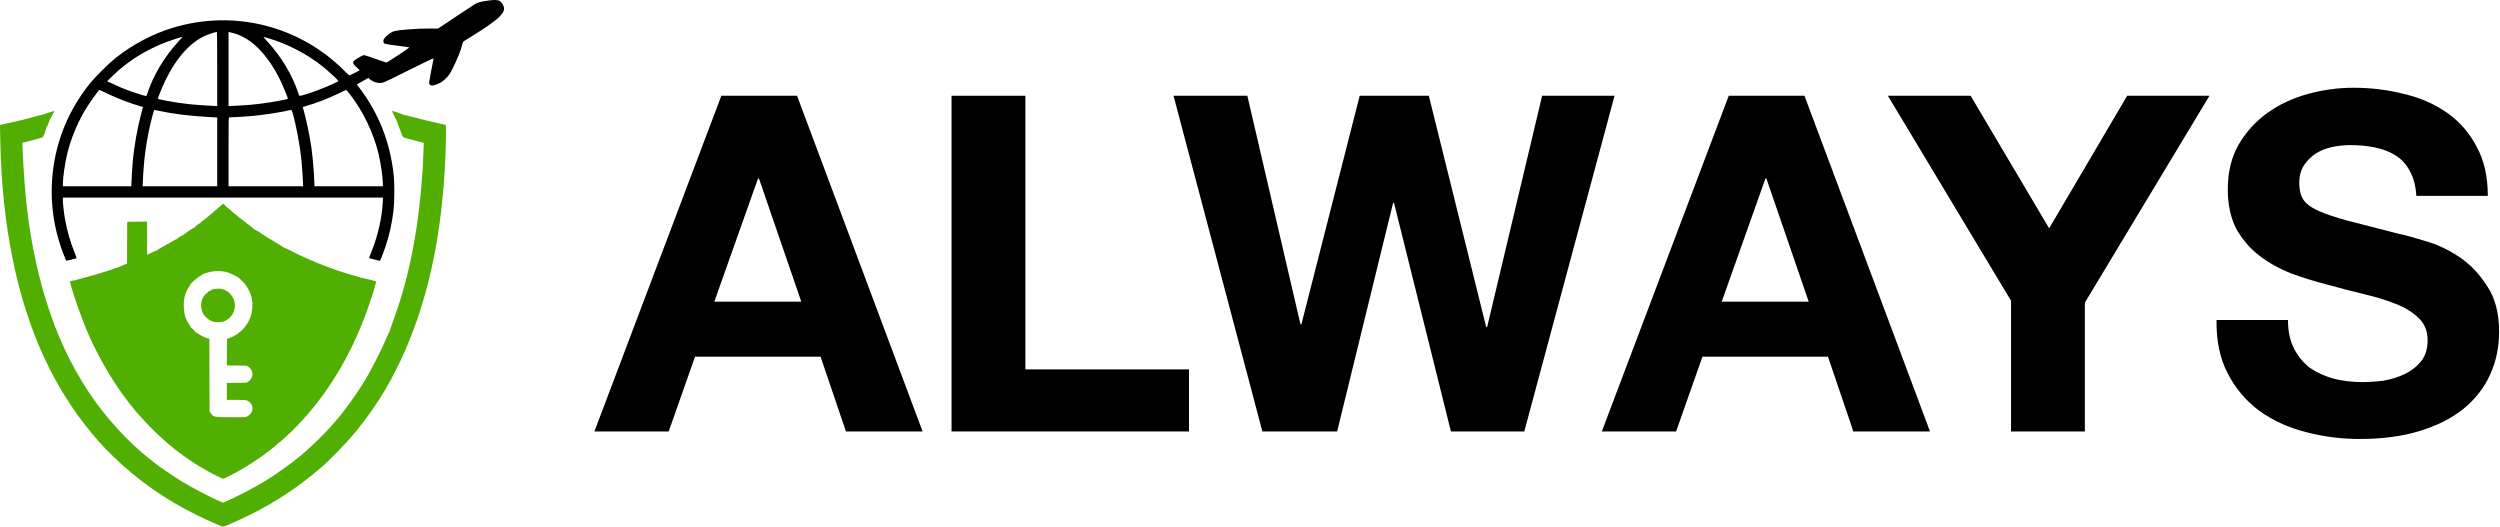
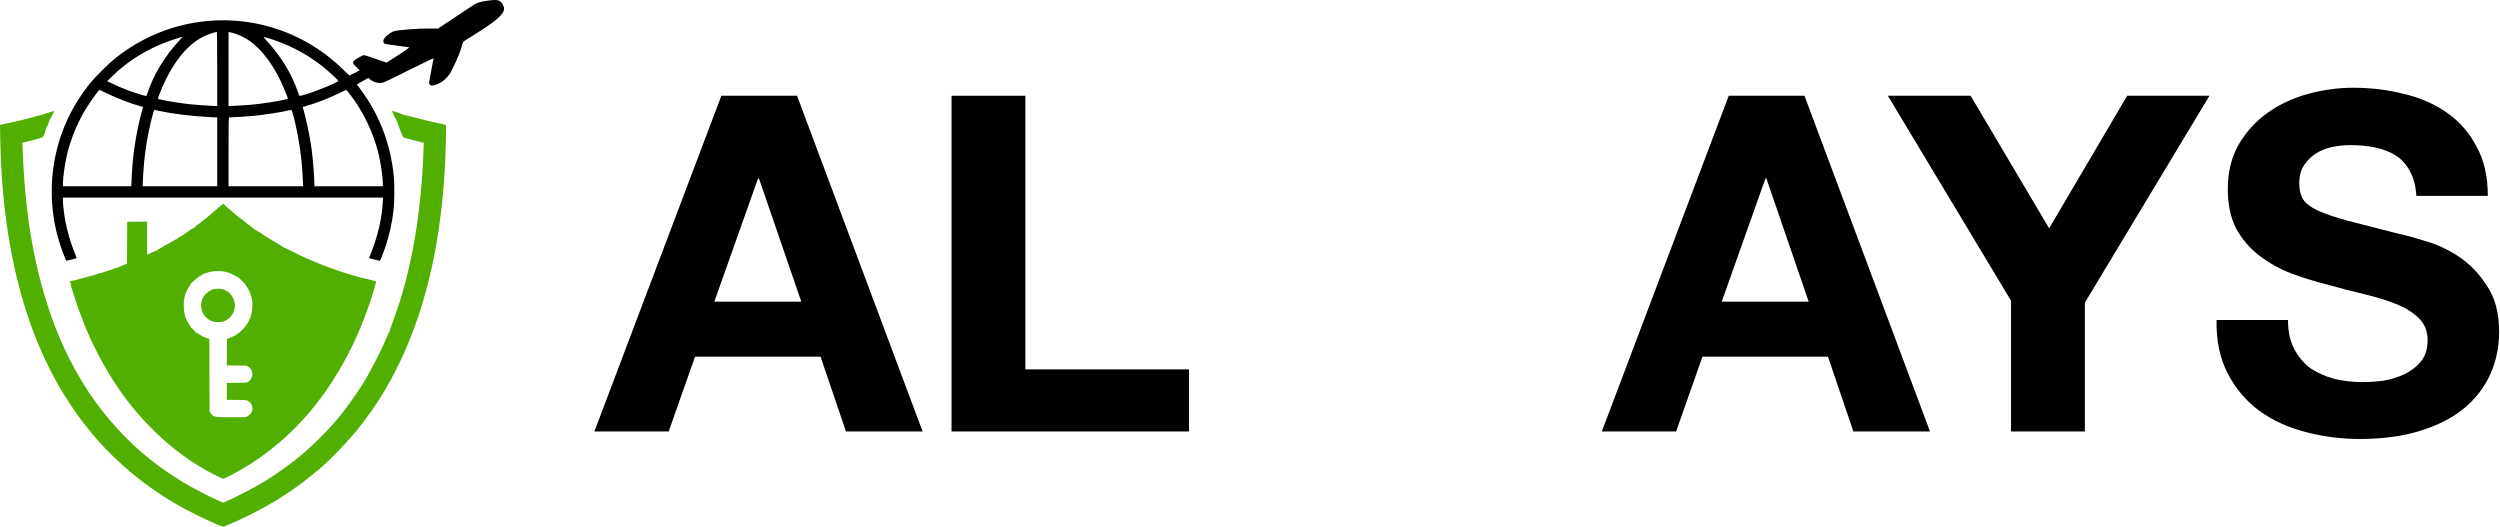
<svg xmlns="http://www.w3.org/2000/svg" width="711" height="150" viewBox="0 0 711 150" fill="none">
  <path d="M138.823 0.165C136.852 0.426 135.996 0.661 135.091 1.157C134.744 1.355 132.24 3.004 129.513 4.827L124.566 8.137L122.273 8.112C118.789 8.075 113.086 8.521 111.971 8.905C110.83 9.314 109.243 10.666 109.057 11.397C108.946 11.843 109.107 12.302 109.417 12.438C109.566 12.513 111.19 12.761 113.024 12.996C114.847 13.219 116.372 13.443 116.409 13.48C116.508 13.567 110.086 17.819 109.876 17.794C109.776 17.782 108.363 17.298 106.727 16.715C105.103 16.133 103.665 15.662 103.516 15.662C103.268 15.662 101.594 16.567 100.863 17.112C100.541 17.348 100.454 17.496 100.454 17.831C100.454 18.178 100.59 18.364 101.384 19.108L102.313 19.976L100.999 20.67C100.28 21.042 99.586 21.389 99.474 21.426C99.338 21.463 98.867 21.079 97.974 20.174C85.193 7.306 66.473 2.607 49.068 7.926C43.328 9.674 37.699 12.662 32.889 16.48C30.869 18.091 27.025 21.91 25.538 23.769C19.513 31.344 16.017 39.799 14.988 49.196C14.108 57.279 15.298 65.61 18.397 73.122C18.62 73.668 18.806 74.126 18.819 74.151C18.856 74.201 21.657 73.531 21.757 73.445C21.806 73.395 21.596 72.75 21.286 72.007C20.095 69.143 19.054 65.585 18.521 62.523C18.199 60.75 17.889 57.998 17.889 56.969V56.2H108.921L108.847 57.713C108.611 62.014 107.471 67.011 105.723 71.387C105.289 72.478 104.954 73.395 104.979 73.42C105.028 73.469 107.867 74.164 108.028 74.176C108.14 74.176 108.933 72.205 109.59 70.271C110.719 66.949 111.549 63.217 111.934 59.647C112.194 57.353 112.219 52.246 111.995 50.064C111.041 40.729 107.818 32.423 102.375 25.207L101.483 24.017L103.119 23.087L104.756 22.158L105.214 22.555C106.231 23.422 107.867 23.831 108.958 23.472C109.677 23.224 111.636 22.282 117.76 19.22C121.603 17.298 123.351 16.492 123.314 16.629C123.066 17.732 122.025 23.335 122.025 23.559C122.025 23.72 122.149 23.968 122.285 24.104C122.669 24.488 123.55 24.352 124.876 23.707C125.694 23.298 126.141 22.976 126.872 22.232C127.715 21.389 127.913 21.079 128.806 19.306C129.996 16.963 131.087 14.248 131.409 12.885C131.608 12.017 131.682 11.88 132.066 11.633C132.302 11.471 133.418 10.777 134.546 10.083C141.154 5.967 143.348 4.07 143.348 2.459C143.348 1.653 142.716 0.599 141.997 0.227C141.439 -0.058 140.621 -0.07 138.823 0.165ZM61.775 19.629V30.166L60.386 30.104C55.068 29.832 52.006 29.509 47.816 28.741C45.262 28.27 44.914 28.183 44.914 27.997C44.914 27.91 45.212 27.092 45.584 26.174C48.782 18.24 53.01 12.81 57.87 10.393C58.961 9.847 61.043 9.141 61.688 9.091C61.737 9.091 61.775 13.839 61.775 19.629ZM66.609 9.476C67.886 9.81 70.056 10.901 71.358 11.893C74.556 14.298 77.606 18.339 79.899 23.199C80.618 24.724 81.858 27.749 81.858 27.997C81.858 28.183 81.833 28.195 79.689 28.604C75.957 29.323 71.99 29.819 68.717 29.98C67.936 30.017 66.771 30.079 66.151 30.117L64.998 30.191V9.091L65.345 9.166C65.531 9.203 66.101 9.352 66.609 9.476ZM50.816 11.719C46.799 16.046 43.588 21.414 41.877 26.658C41.766 27.017 41.629 27.315 41.567 27.315C41.319 27.315 38.307 26.385 37.042 25.927C35.121 25.22 33.807 24.674 32.022 23.819L30.472 23.087L32.022 21.575C36.918 16.802 43.042 13.207 50.022 11.025C51.002 10.715 51.844 10.467 51.894 10.455C51.956 10.455 51.473 11.025 50.816 11.719ZM76.155 10.827C81.734 12.438 87.362 15.364 91.962 19.058C93.239 20.087 96.239 22.852 96.239 23.001C96.239 23.36 90.102 25.902 87.065 26.794C84.92 27.427 85.156 27.464 84.833 26.484C83.11 21.253 79.986 16.058 75.945 11.707C75.287 11 74.854 10.455 74.99 10.492C75.114 10.529 75.647 10.678 76.155 10.827ZM30.546 26.621C33.546 28.071 37.042 29.41 39.968 30.228L40.662 30.414L40.117 32.497C39.026 36.712 38.208 41.274 37.786 45.539C37.625 47.2 37.352 51.613 37.352 52.63V52.977H17.889V52.246C17.889 50.423 18.484 46.357 19.128 43.692C20.095 39.749 21.757 35.584 23.815 31.964C24.992 29.881 28.017 25.579 28.302 25.579C28.352 25.579 29.356 26.05 30.546 26.621ZM99.4 26.658C103.206 31.505 106.156 37.617 107.644 43.692C108.289 46.357 108.884 50.423 108.884 52.246V52.977H89.42V52.692C89.408 50.473 88.986 45.018 88.602 42.254C88.143 38.857 87.065 33.712 86.209 30.823L86.098 30.427L86.792 30.228C89.805 29.385 93.437 27.984 96.301 26.584C97.392 26.038 98.346 25.592 98.421 25.592C98.495 25.579 98.941 26.063 99.4 26.658ZM45.262 31.53C49.316 32.423 54.113 33.005 60.324 33.34L61.775 33.414V52.977H40.575V52.692C40.575 51.675 40.861 47.274 41.022 45.725C41.394 42.018 42.063 38.15 42.931 34.567C43.613 31.79 43.774 31.282 43.985 31.282C44.096 31.282 44.667 31.394 45.262 31.53ZM83.16 31.927C84.213 35.447 85.304 41.249 85.751 45.725C85.912 47.274 86.197 51.675 86.197 52.692V52.977H64.998V43.183C64.998 33.935 65.01 33.389 65.221 33.389C66.101 33.389 70.626 33.104 72.188 32.943C75.176 32.658 80.718 31.79 82.044 31.406C82.837 31.183 82.949 31.233 83.16 31.927Z" fill="black" />
  <path d="M15.112 31.618C15.075 31.667 14.963 31.717 14.877 31.729C14.53 31.779 12.112 32.56 11.988 32.659C11.914 32.721 11.827 32.746 11.79 32.709C11.765 32.671 11.542 32.709 11.306 32.783C10.587 32.994 6.385 34.122 6.087 34.184C5.752 34.246 1.5 35.188 0.607 35.399L0 35.535L0.074 39.825C0.335 53.102 1.661 65.003 4.141 76.222C6.124 85.21 8.864 93.578 12.286 101.079C14.604 106.174 17.195 110.848 20.207 115.335C21.98 117.976 21.807 117.753 23.864 120.418C26.927 124.373 28.861 126.555 32.171 129.778C39.187 136.609 47.047 142.126 56.134 146.576C59.06 148.014 63.114 149.799 63.424 149.799C63.771 149.799 68.197 147.841 71.036 146.44C78.561 142.708 85.181 138.295 91.466 132.828C94.342 130.323 98.706 125.786 101.396 122.513C104.099 119.216 107.471 114.406 109.392 111.083C109.628 110.674 109.926 110.178 110.05 109.967C111.45 107.637 113.831 102.889 115.293 99.529C122.571 82.793 126.339 63.156 126.823 39.577C126.885 36.539 126.86 35.634 126.748 35.56C126.587 35.473 125.447 35.188 124.728 35.064C123.86 34.915 119.385 33.824 117.265 33.254C116.05 32.919 114.996 32.684 114.909 32.733C114.835 32.77 114.81 32.758 114.872 32.709C114.934 32.634 111.859 31.556 111.525 31.531C111.401 31.518 112.442 33.787 112.628 33.899C112.69 33.936 112.74 34.01 112.727 34.06C112.715 34.109 113.074 35.101 113.533 36.279C113.992 37.457 114.426 38.56 114.488 38.733C114.587 39.019 114.773 39.105 115.988 39.44C116.756 39.651 118.095 40.01 118.963 40.221L120.55 40.618L120.488 41.622C120.451 42.167 120.389 43.606 120.352 44.796C120.314 45.986 120.252 47.3 120.228 47.709C120.19 48.118 120.079 49.705 119.967 51.242C119.632 56.176 118.851 62.685 117.996 67.668C116.484 76.495 114.488 84.082 111.723 91.508C111.178 92.959 110.769 94.211 110.818 94.285C110.868 94.359 110.855 94.384 110.781 94.347C110.719 94.31 110.31 95.128 109.888 96.157C108.363 99.827 105.115 106.112 103.119 109.261C100.975 112.658 98.396 116.24 96.202 118.869C93.475 122.117 91.392 124.274 87.685 127.683C84.586 130.547 79.54 134.278 75.288 136.869C72.189 138.754 66.808 141.555 64.192 142.646L63.461 142.956L62.829 142.708C60.721 141.878 54.932 138.877 51.919 137.055C49.44 135.543 45.262 132.704 43.923 131.613C43.824 131.526 43.291 131.117 42.745 130.683C36.559 125.861 30.026 118.72 25.377 111.74C22.811 107.885 19.972 102.827 18.385 99.281C18.236 98.934 17.976 98.376 17.827 98.041C14.715 91.26 11.963 82.669 10.091 73.929C8.009 64.222 6.955 55.06 6.422 42.242L6.36 40.618L7.451 40.345C10.699 39.515 12 39.143 12.186 38.969C12.459 38.733 13.215 36.539 13.104 36.341C13.054 36.267 13.067 36.242 13.141 36.279C13.215 36.328 13.389 36.068 13.55 35.647C13.699 35.262 13.872 34.841 13.934 34.717C13.996 34.593 14.021 34.432 13.972 34.345C13.922 34.258 13.922 34.233 13.984 34.283C14.058 34.357 15.41 31.803 15.41 31.58C15.41 31.494 15.211 31.518 15.112 31.618Z" fill="#50AF00" />
  <path d="M61.75 59.402C60.027 60.915 57.87 62.7 57.287 63.072C57.101 63.196 56.965 63.332 57.002 63.382C57.027 63.431 56.977 63.481 56.891 63.481C56.63 63.481 55.328 64.522 55.415 64.671C55.453 64.746 55.428 64.758 55.353 64.708C55.192 64.609 52.279 66.58 52.316 66.741C52.341 66.803 52.279 66.828 52.18 66.791C52.093 66.754 51.944 66.816 51.857 66.927C51.77 67.026 51.659 67.113 51.597 67.113C51.436 67.113 50.37 67.82 50.432 67.882C50.469 67.919 50.419 67.944 50.345 67.944C50.258 67.944 49.626 68.279 48.944 68.688C48.262 69.097 46.998 69.816 46.13 70.275C45.262 70.746 44.593 71.18 44.63 71.242C44.667 71.316 44.642 71.328 44.568 71.279C44.493 71.229 43.874 71.477 43.192 71.824C42.498 72.159 41.915 72.444 41.878 72.444C41.84 72.444 41.816 70.324 41.816 67.733V63.022L39.002 63.047L36.175 63.084L36.15 69.035L36.125 74.986L34.91 75.457C34.241 75.717 33.671 75.99 33.658 76.052C33.633 76.114 33.572 76.138 33.51 76.101C33.398 76.027 32.047 76.486 31.823 76.671C31.724 76.746 31.65 76.783 31.65 76.734C31.65 76.696 31.501 76.721 31.315 76.796C30.113 77.267 24.745 78.829 22.823 79.275C22.166 79.436 21.645 79.585 21.67 79.622C21.683 79.659 21.534 79.696 21.323 79.709C21.1 79.721 20.691 79.783 20.418 79.87L19.898 80.006L20.021 80.539C20.691 83.552 23.604 91.722 25.464 95.726C25.662 96.16 25.823 96.532 25.823 96.569C25.823 96.643 27.683 100.375 28.414 101.763C29.877 104.515 32.171 108.297 33.708 110.503C34.117 111.086 34.663 111.867 34.935 112.239C35.568 113.156 37.861 116.094 38.642 116.999C45.684 125.181 52.986 131.008 61.688 135.372C62.569 135.806 63.374 136.165 63.473 136.165C63.585 136.165 64.639 135.669 65.817 135.05C82.491 126.421 95.384 111.346 103.343 91.164C104.545 88.102 106.529 82.188 106.678 81.184C106.702 81.048 106.764 80.862 106.826 80.775C106.876 80.688 106.888 80.577 106.851 80.539C106.814 80.502 106.839 80.391 106.925 80.291C107 80.205 107.025 80.081 106.975 80.043C106.876 79.944 102.983 78.99 102.599 78.965C102.438 78.965 102.314 78.903 102.314 78.853C102.314 78.804 102.239 78.767 102.165 78.779C102.078 78.791 101.917 78.767 101.818 78.729C101.719 78.692 101.024 78.481 100.268 78.271C94.454 76.609 87.66 73.907 82.454 71.192C81.561 70.721 80.767 70.374 80.693 70.423C80.619 70.46 80.594 70.46 80.644 70.399C80.693 70.349 80.024 69.903 79.156 69.407C77.507 68.477 74.99 66.903 73.466 65.849C72.97 65.514 72.499 65.278 72.437 65.316C72.362 65.365 72.325 65.341 72.337 65.278C72.362 65.204 71.73 64.671 70.949 64.088C68.507 62.278 67.242 61.262 65.63 59.824C65.197 59.44 64.775 59.092 64.713 59.068C64.639 59.043 64.354 58.77 64.093 58.485C63.821 58.187 63.548 57.94 63.498 57.94C63.449 57.94 62.655 58.596 61.75 59.402ZM64.378 77.353C65.358 77.601 67.317 78.531 67.949 79.052C70.069 80.837 71.259 82.845 71.705 85.399C71.879 86.428 71.779 88.3 71.494 89.366C70.676 92.428 68.284 95.056 65.395 96.073L64.564 96.358L64.527 100.139L64.502 103.92L67.329 103.958L70.168 103.995L70.664 104.329C71.308 104.751 71.68 105.371 71.779 106.139C71.879 107.007 71.42 107.999 70.689 108.483L70.168 108.83L67.329 108.867L64.502 108.904V113.727H67.205C69.548 113.727 69.957 113.764 70.391 113.962C71.519 114.47 72.077 115.772 71.68 116.962C71.47 117.582 70.639 118.388 70.031 118.561C69.684 118.661 68.259 118.685 65.432 118.661C60.783 118.623 60.697 118.599 59.977 117.582L59.605 117.049L59.568 106.722L59.544 96.383L58.886 96.172C58.031 95.899 57.139 95.441 56.407 94.933C56.085 94.697 55.75 94.536 55.663 94.585C55.577 94.635 55.552 94.623 55.614 94.573C55.738 94.437 54.461 93.135 54.3 93.234C54.225 93.271 54.213 93.246 54.25 93.184C54.3 93.11 54.138 92.751 53.891 92.379C52.75 90.705 52.353 89.428 52.266 87.321C52.18 84.978 52.651 83.168 53.804 81.519C54.101 81.085 54.3 80.676 54.262 80.601C54.213 80.527 54.225 80.502 54.3 80.539C54.361 80.577 54.647 80.366 54.932 80.068C55.514 79.436 56.581 78.643 57.362 78.221C57.672 78.06 57.882 77.886 57.833 77.824C57.783 77.775 57.808 77.775 57.882 77.812C57.944 77.849 58.378 77.75 58.825 77.589C60.387 77.019 62.63 76.932 64.378 77.353Z" fill="#50AF00" />
  <path d="M60.473 82.295C60.2 82.395 59.965 82.481 59.94 82.481C59.915 82.481 59.94 82.543 59.989 82.63C60.039 82.717 60.027 82.729 59.928 82.68C59.742 82.556 58.898 83.089 58.998 83.25C59.047 83.324 59.023 83.349 58.961 83.312C58.762 83.188 57.944 84.155 57.584 84.936C57.076 86.052 57.076 87.564 57.572 88.829C57.646 89.015 57.758 89.139 57.82 89.101C57.882 89.064 57.894 89.114 57.857 89.213C57.746 89.523 58.998 90.75 59.89 91.184C60.671 91.569 60.795 91.593 62.023 91.593C63.188 91.593 63.399 91.556 64.019 91.258C64.924 90.825 65.866 89.907 66.287 89.089C67.366 86.932 66.771 84.514 64.762 82.903C64.552 82.742 64.49 82.729 64.552 82.853C64.614 82.965 64.576 82.953 64.465 82.829C64.279 82.593 63.386 82.171 63.386 82.32C63.386 82.37 63.324 82.345 63.237 82.258C63.027 82.047 61.093 82.072 60.473 82.295Z" fill="#50AF00" />
  <path d="M650.703 91.013C650.703 94.223 651.282 96.942 652.441 99.171C653.6 101.399 655.116 103.227 656.988 104.653C658.949 105.99 661.222 107.016 663.808 107.729C666.393 108.353 669.067 108.665 671.831 108.665C673.703 108.665 675.709 108.531 677.848 108.264C679.988 107.907 681.994 107.283 683.866 106.392C685.738 105.5 687.298 104.297 688.546 102.781C689.794 101.176 690.418 99.171 690.418 96.764C690.418 94.178 689.571 92.083 687.877 90.479C686.273 88.874 684.133 87.537 681.459 86.467C678.784 85.397 675.753 84.461 672.366 83.659C668.978 82.856 665.546 81.965 662.069 80.984C658.503 80.093 655.027 79.023 651.639 77.775C648.251 76.438 645.22 74.744 642.546 72.694C639.871 70.643 637.687 68.103 635.994 65.072C634.389 61.951 633.587 58.207 633.587 53.839C633.587 48.936 634.612 44.701 636.662 41.135C638.802 37.48 641.565 34.449 644.953 32.042C648.34 29.635 652.174 27.852 656.453 26.694C660.732 25.535 665.011 24.955 669.29 24.955C674.282 24.955 679.052 25.535 683.598 26.694C688.234 27.763 692.335 29.546 695.901 32.042C699.467 34.538 702.275 37.748 704.325 41.67C706.465 45.504 707.535 50.184 707.535 55.711H687.209C687.031 52.858 686.407 50.496 685.337 48.624C684.356 46.752 683.019 45.281 681.325 44.211C679.631 43.141 677.67 42.383 675.441 41.938C673.302 41.492 670.939 41.269 668.354 41.269C666.66 41.269 664.967 41.447 663.273 41.804C661.579 42.161 660.019 42.785 658.592 43.676C657.255 44.568 656.141 45.682 655.249 47.019C654.358 48.356 653.912 50.05 653.912 52.101C653.912 53.973 654.269 55.488 654.982 56.647C655.695 57.806 657.077 58.876 659.127 59.856C661.267 60.837 664.164 61.818 667.819 62.798C671.563 63.779 676.422 65.027 682.395 66.543C684.178 66.899 686.629 67.568 689.75 68.548C692.959 69.44 696.124 70.911 699.244 72.961C702.364 75.011 705.038 77.775 707.267 81.252C709.585 84.639 710.744 89.008 710.744 94.357C710.744 98.725 709.897 102.781 708.203 106.525C706.509 110.269 703.969 113.523 700.581 116.287C697.283 118.961 693.137 121.056 688.145 122.572C683.242 124.087 677.536 124.845 671.029 124.845C665.769 124.845 660.643 124.176 655.651 122.839C650.747 121.591 646.379 119.585 642.546 116.822C638.802 114.058 635.815 110.537 633.587 106.258C631.358 101.979 630.288 96.897 630.377 91.013H650.703Z" fill="black" />
  <path d="M571.942 85.531L536.907 27.229H560.442L582.773 64.938L604.971 27.229H628.372L592.936 86.066V122.706H571.942V85.531Z" fill="black" />
  <path d="M489.656 85.799H514.395L502.36 50.764H502.092L489.656 85.799ZM491.662 27.229H513.191L548.895 122.706H527.098L519.877 101.444H484.174L476.685 122.706H455.557L491.662 27.229Z" fill="black" />
-   <path d="M433.504 122.706H412.643L396.463 57.717H396.195L380.282 122.706H359.021L333.747 27.229H354.742L369.852 92.217H370.12L386.701 27.229H406.358L422.672 93.019H422.94L438.585 27.229H459.178L433.504 122.706Z" fill="black" />
  <path d="M270.619 27.229H291.613V105.054H338.149V122.706H270.619V27.229Z" fill="black" />
  <path d="M203.147 85.799H227.886L215.851 50.764H215.583L203.147 85.799ZM205.153 27.229H226.682L262.386 122.706H240.589L233.368 101.444H197.665L190.176 122.706H169.048L205.153 27.229Z" fill="black" />
</svg>